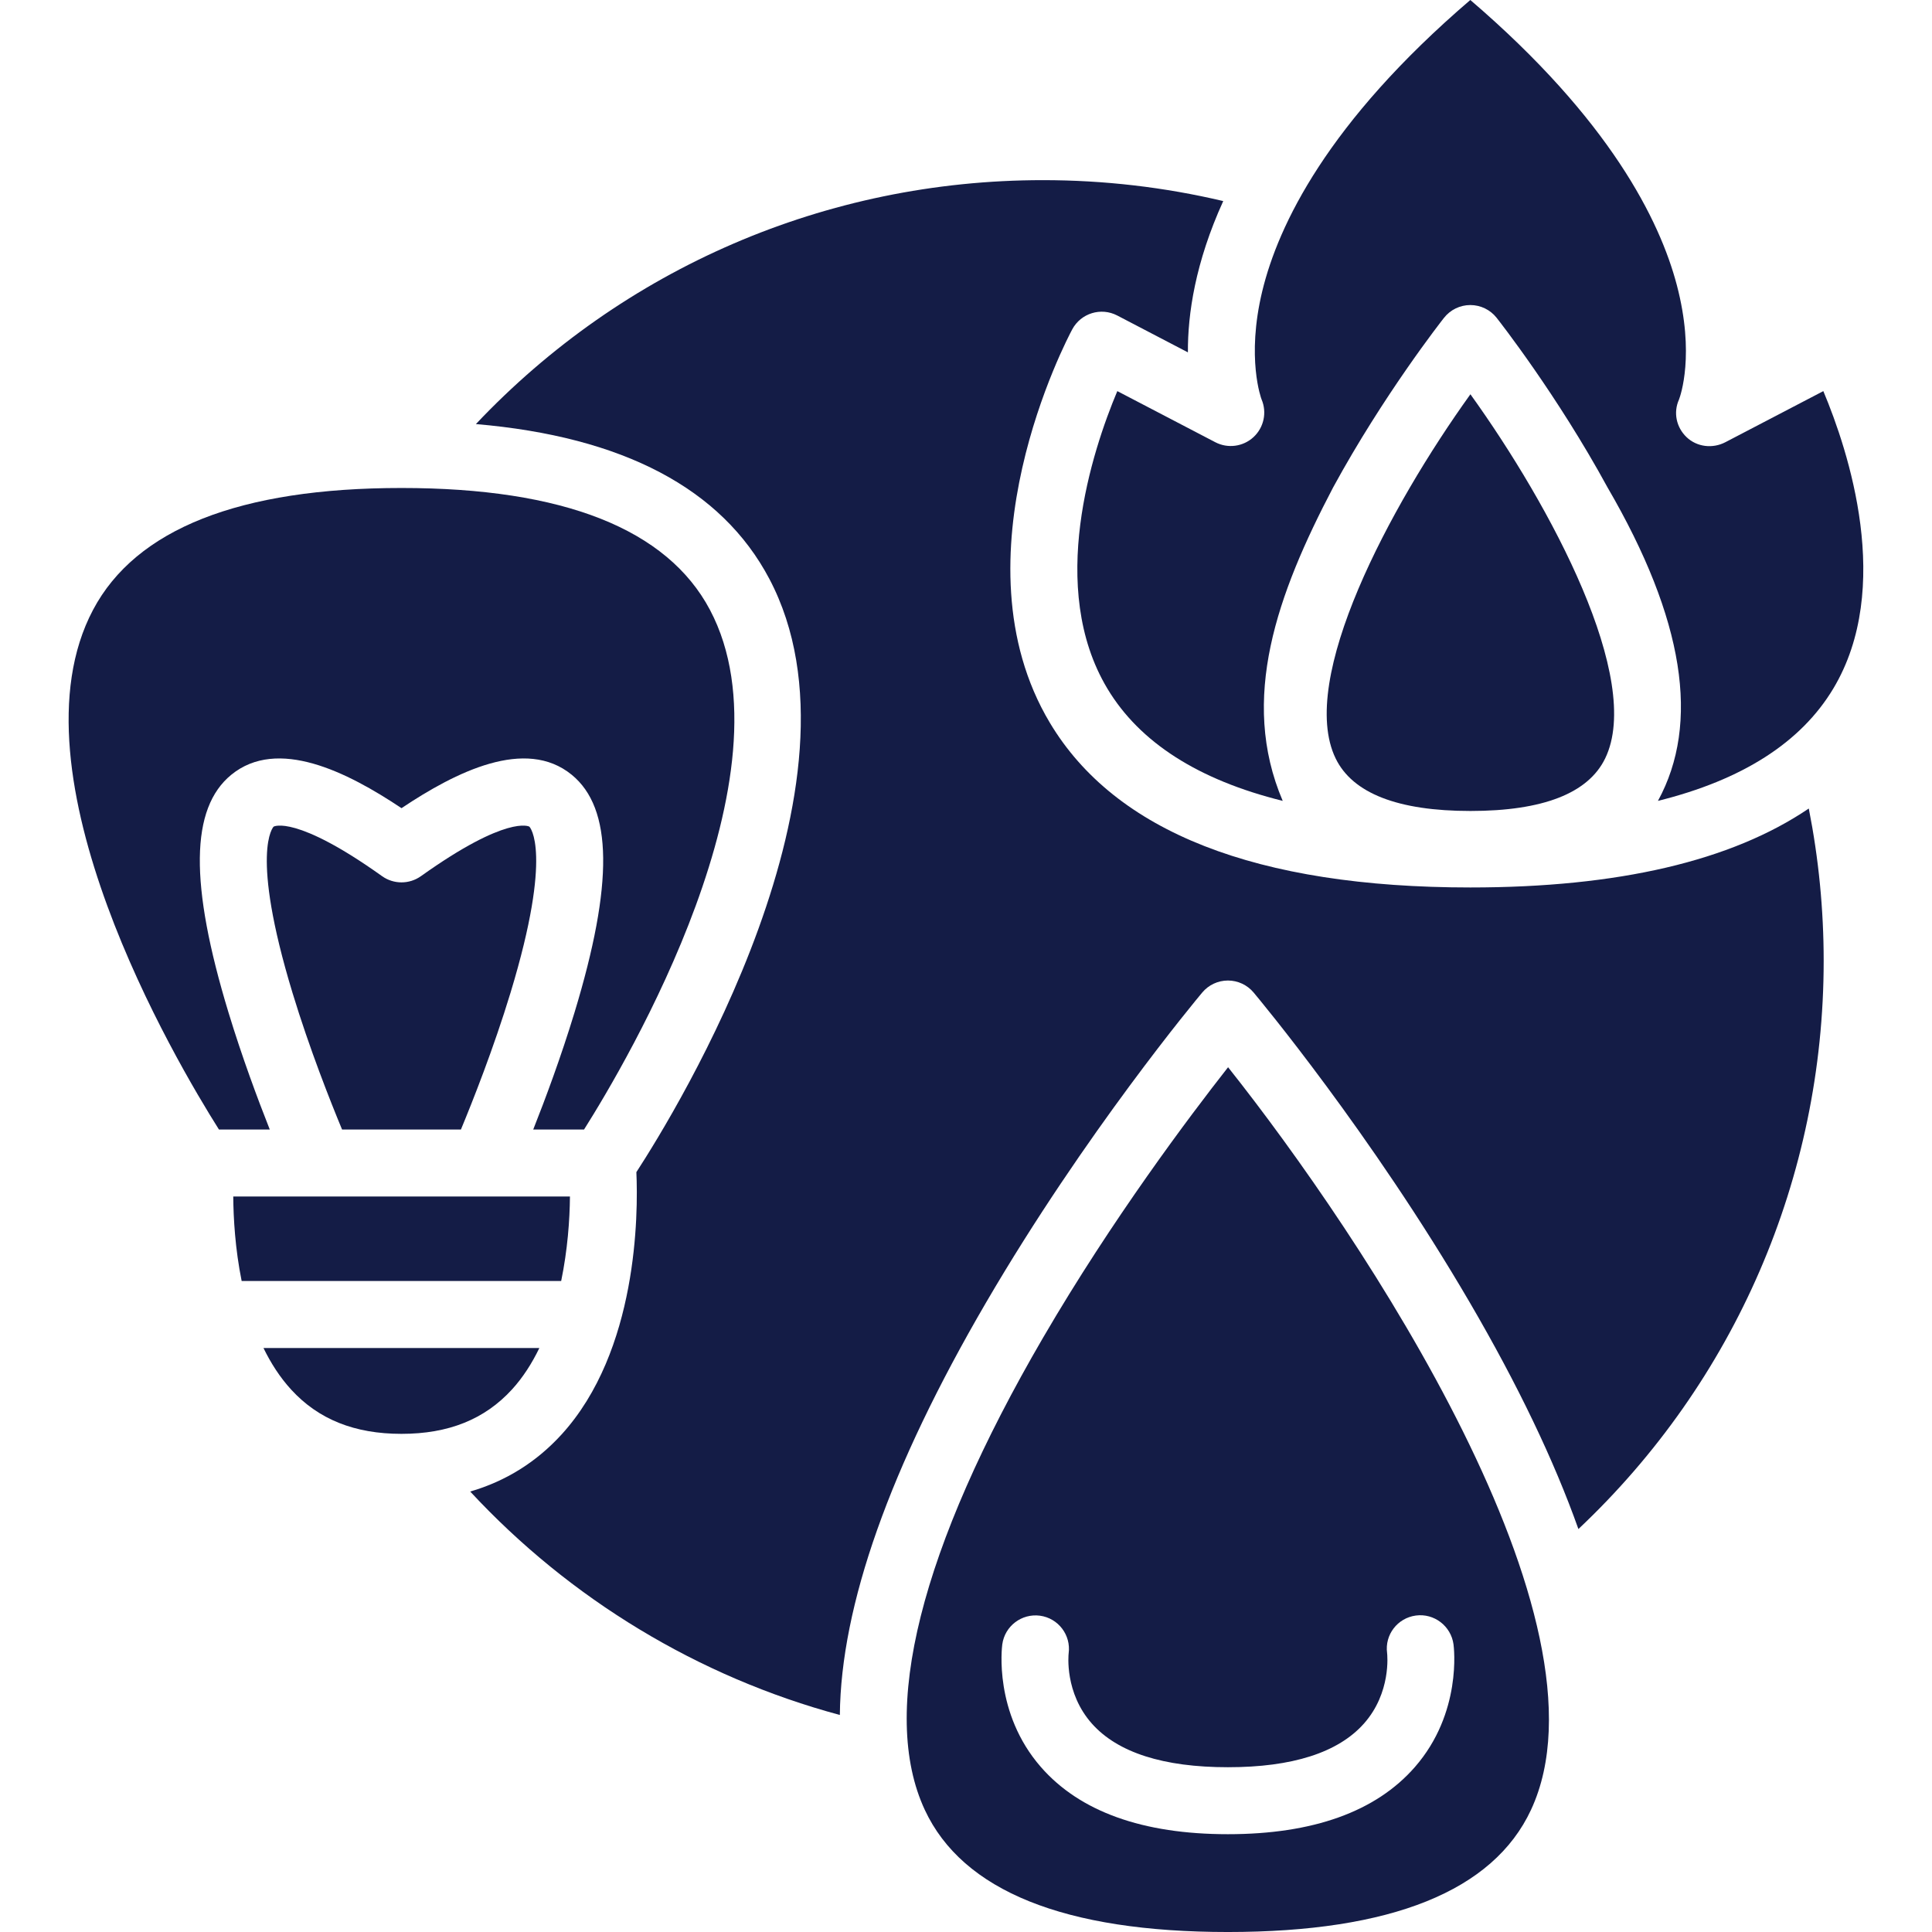
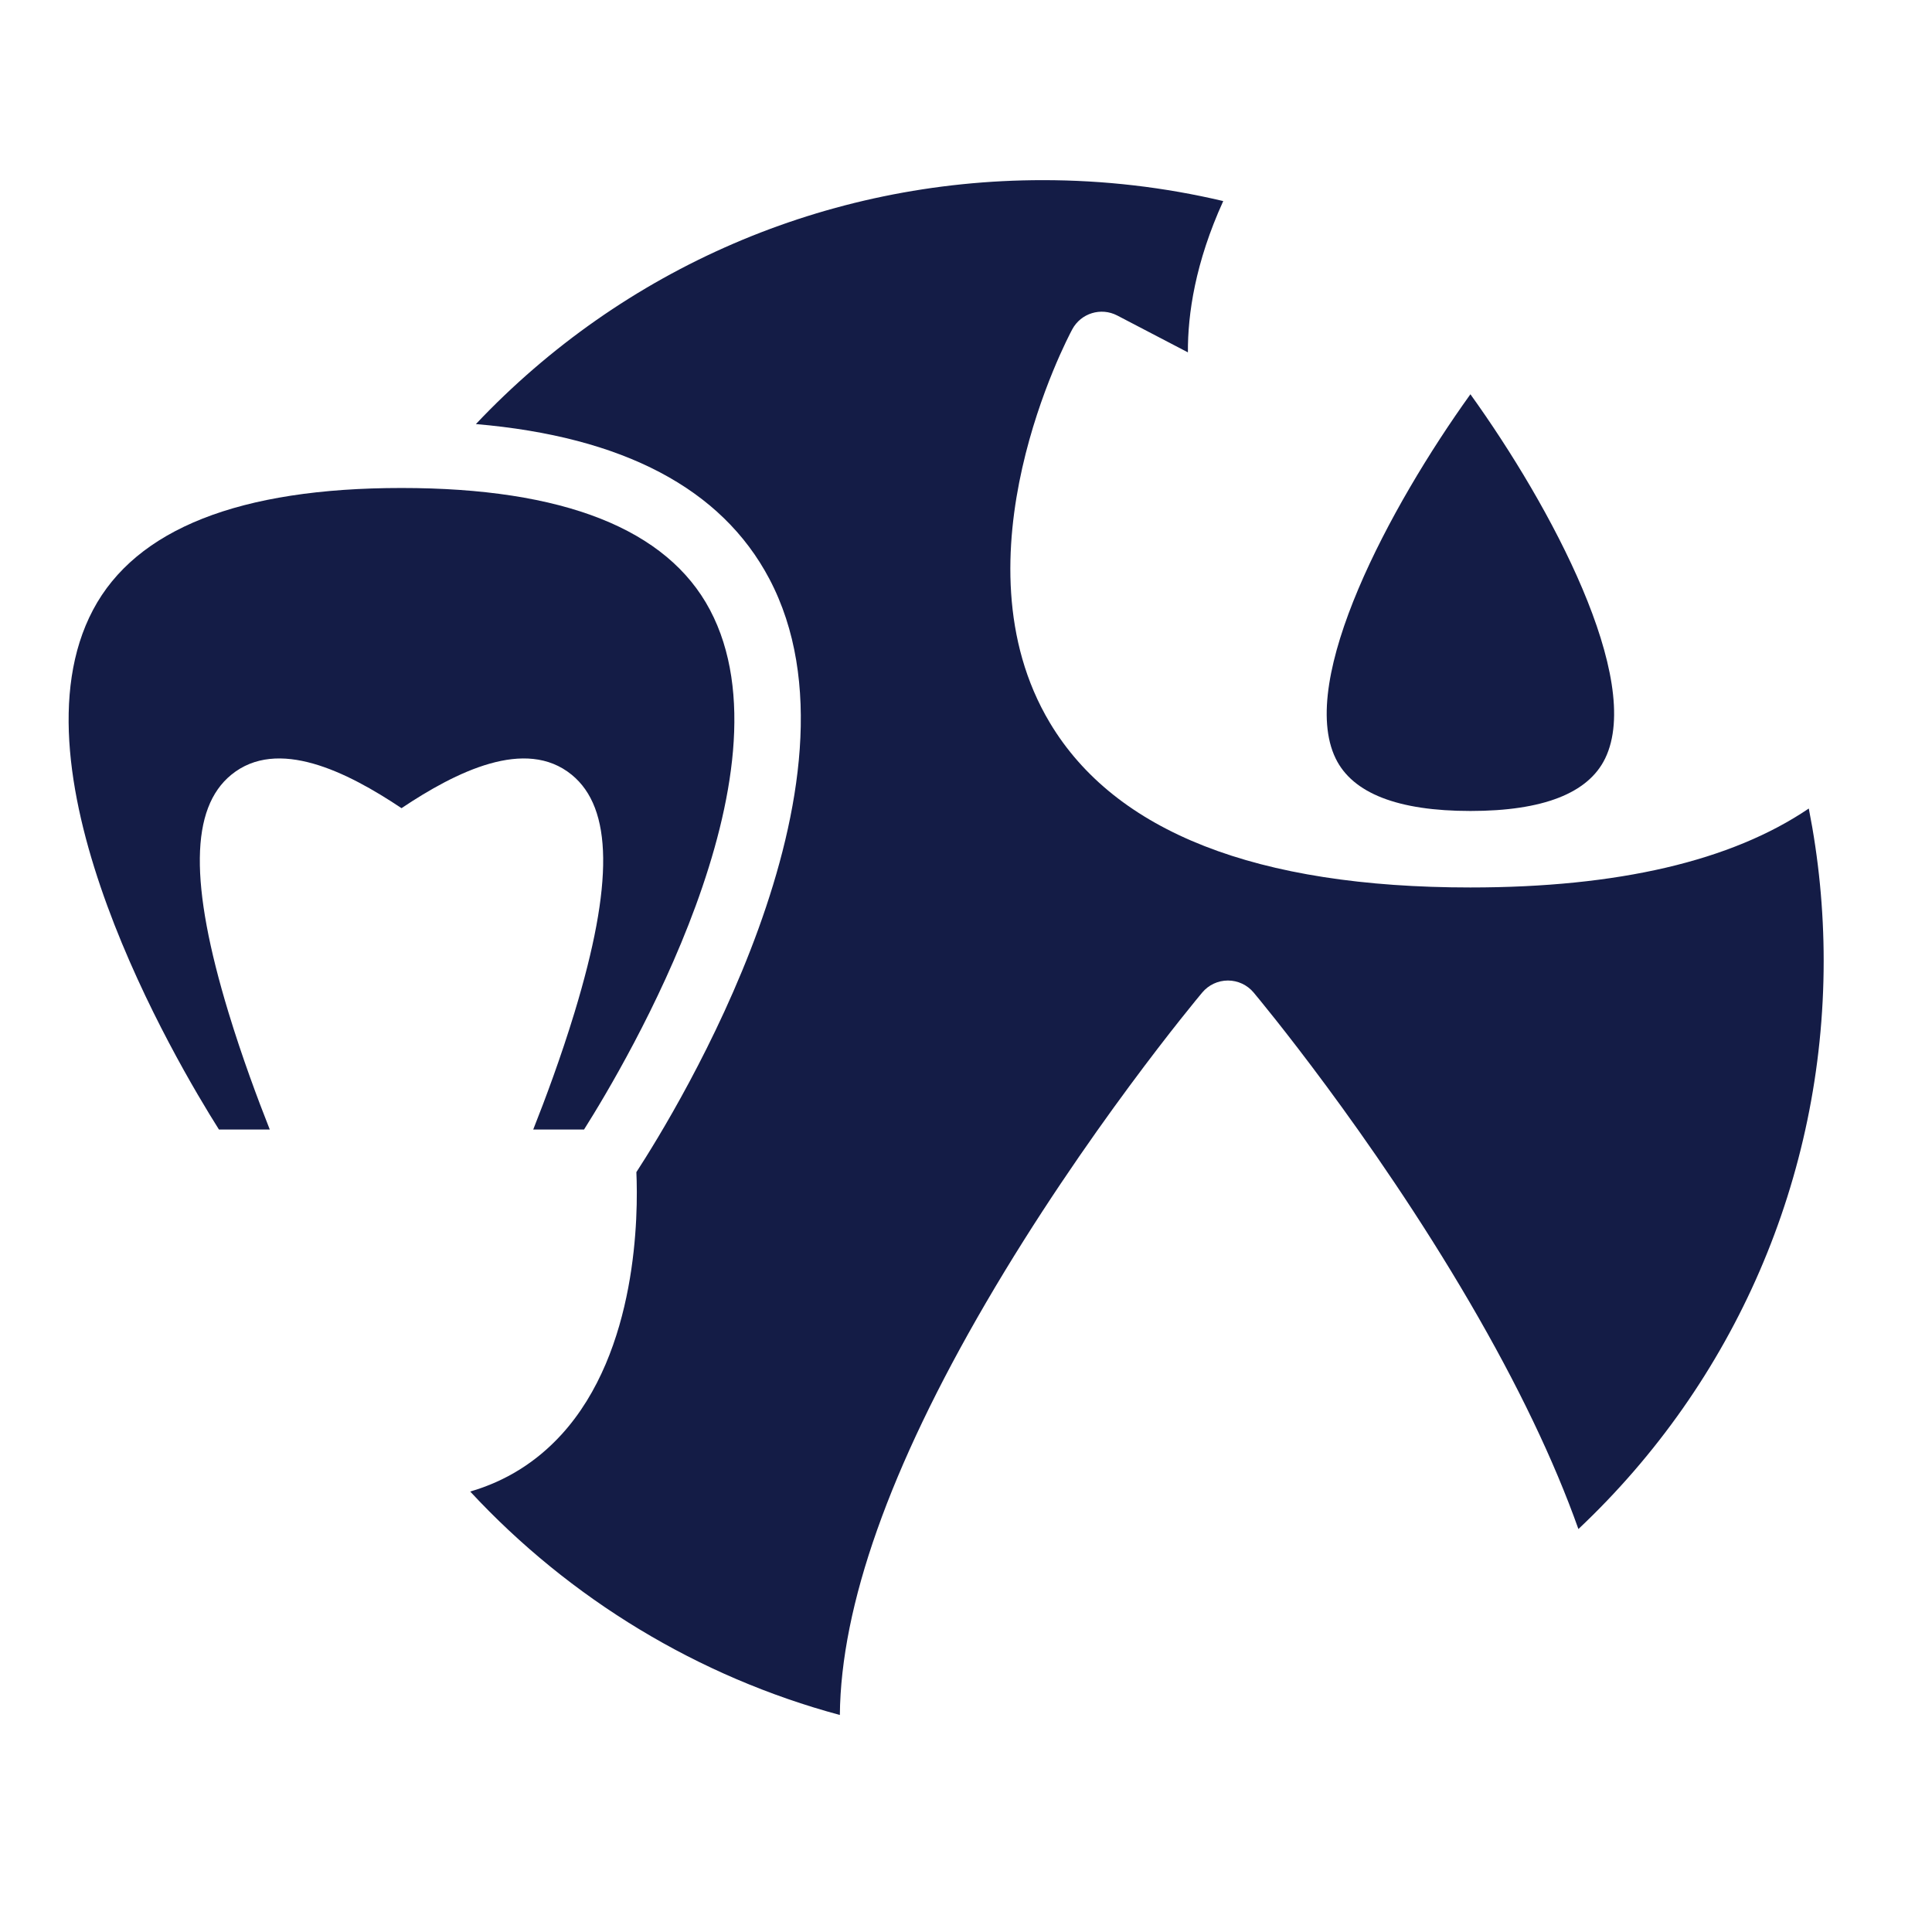
<svg xmlns="http://www.w3.org/2000/svg" width="1200pt" height="1200pt" version="1.1" viewBox="0 0 1200 1200">
-   <path d="m317.99 863.03c6.848-7.496 12.441-16.281 17.016-25.766h-171.36c4.574 9.395 10.211 18.211 17.207 25.848 16.938 18.488 39.352 27.477 68.527 27.477 29.215 0 51.66-9.016 68.605-27.559z" fill="#141c46" />
-   <path d="m261.46 544.19c-7.227 5.156-16.934 5.156-24.164 0-53.617-38.262-67.211-30.852-67.328-30.762-0.16 0.129-15.016 15.324 11.75 103.37 10.535 34.652 23.609 67.582 30.746 84.77h73.82c7.164-17.262 20.312-50.383 30.848-85.094 26.637-87.762 11.809-102.91 11.652-103.04-0.113-0.094-13.703-7.504-67.324 30.762z" fill="#141c46" />
  <path d="m141.93 628.9c-24.312-79.961-23.754-126.9 1.754-147.7 28.648-23.371 71.777-1.918 105.7 20.77 33.918-22.688 77.043-44.141 105.7-20.77 25.508 20.805 26.066 67.738 1.754 147.7-8.391 27.594-18.141 53.754-25.641 72.672h31.562c26.621-42.129 132.23-220.76 78.211-322.77-26.598-50.234-91.059-75.703-191.59-75.703s-164.99 25.469-191.59 75.707c-54.016 102.01 51.582 280.63 78.211 322.77h31.562c-7.488-18.922-17.242-45.082-25.633-72.676z" fill="#141c46" />
-   <path d="m354 743.16h-209.12c0.102 13.402 1.168 32.488 5.219 52.5h198.46c3.957-19.172 5.332-37.949 5.449-52.5z" fill="#141c46" />
  <path d="m913.29 551.22c-132.74 0-220.62-34.418-261.21-102.3-61.121-102.23 10.82-238.6 13.914-244.36 5.391-10.031 17.844-13.863 27.941-8.598l43.891 22.895c-0.141-23.711 4.543-55.75 21.949-93.969-36.535-8.633-74.105-13-112.03-13-134.57 0-260.72 54.742-352.16 151.51 91.359 7.824 152.56 40 182.18 95.98 67.203 127.02-57.59 330.32-82.504 368.66 1.148 25.875 0.953 111.04-46.559 163.04-15.621 17.098-34.582 28.906-56.652 35.344 62.043 66.879 141.84 115.16 229.59 138.78 0.656-67.867 30.953-153.55 90.73-256.03 61.555-105.52 131.43-189.21 134.38-192.72 3.953-4.715 9.785-7.434 15.938-7.434s11.984 2.723 15.938 7.434c2.941 3.512 72.816 87.199 134.38 192.72 29.785 51.059 52.234 97.938 67.371 140.54 97.164-91.539 152.34-218.45 152.34-352.87 0-31.914-3.113-63.625-9.246-94.66-48.086 32.574-118.4 49.035-210.16 49.035z" fill="#141c46" />
-   <path d="m1132.5 242.93-60.855 31.742c-7.879 4.109-17.613 3.004-24.059-3.121-6.414-6.098-8.371-15.344-4.731-23.398 0.887-2.32 10.008-27.957-1.344-71.07-10.574-40.168-41.555-102.78-128.27-177.09-88.699 75.988-119.31 139.86-129.21 180.78-10.109 41.797-0.559 67.035-0.457 67.27 3.461 8.082 1.465 17.469-4.984 23.441-6.449 5.973-15.961 7.25-23.754 3.184l-60.855-31.742c-15.613 37.172-43.68 122.2-6.172 184.77 20.066 33.469 56.547 56.766 108.91 69.742-26.992-63.25-3.465-128.39 31.293-194.66 31.34-57.52 67.379-103.45 68.898-105.38 3.945-5.004 9.961-7.926 16.336-7.926 6.371 0 12.391 2.918 16.336 7.926 1.52 1.926 37.559 47.855 68.898 105.38 47.707 81.891 57.637 146.53 31.293 194.66 52.359-12.977 88.844-36.27 108.91-69.742 37.488-62.555 9.438-147.57-6.184-184.76z" fill="#141c46" />
  <path d="m913.29 503.71c45.035 0 73.199-10.984 83.707-32.645 23.82-49.109-33.551-156.44-83.699-226.18-50.137 69.789-107.51 177.16-83.711 226.19 10.516 21.648 38.676 32.633 83.703 32.633z" fill="#141c46" />
-   <path d="m648.02 830.6c-76.504 131.29-101.95 232.8-73.59 293.59 23.477 50.309 86.809 75.816 188.24 75.816 101.44 0 164.77-25.512 188.24-75.828 54.648-117.15-104.67-356.21-188.13-461.3-24.211 30.828-72.117 94.559-114.76 167.73zm199.08 240.02c17.09-19.188 14.57-42.867 14.457-43.871-1.543-11.383 6.445-21.762 17.828-23.309 11.383-1.543 21.875 6.531 23.418 17.914 0.234 1.723 5.383 42.57-24.012 76.215-24.164 27.66-63.23 41.684-116.12 41.684s-91.957-14.027-116.12-41.684c-29.395-33.648-24.246-74.496-24.012-76.215 1.543-11.383 12.039-19.328 23.402-17.82 11.383 1.543 19.359 12.023 17.816 23.402-0.09 0.809-2.609 24.492 14.48 43.676 15.984 17.941 44.395 27.039 84.43 27.039 40.031 0.012 68.438-9.086 84.426-27.031z" fill="#141c46" />
</svg>